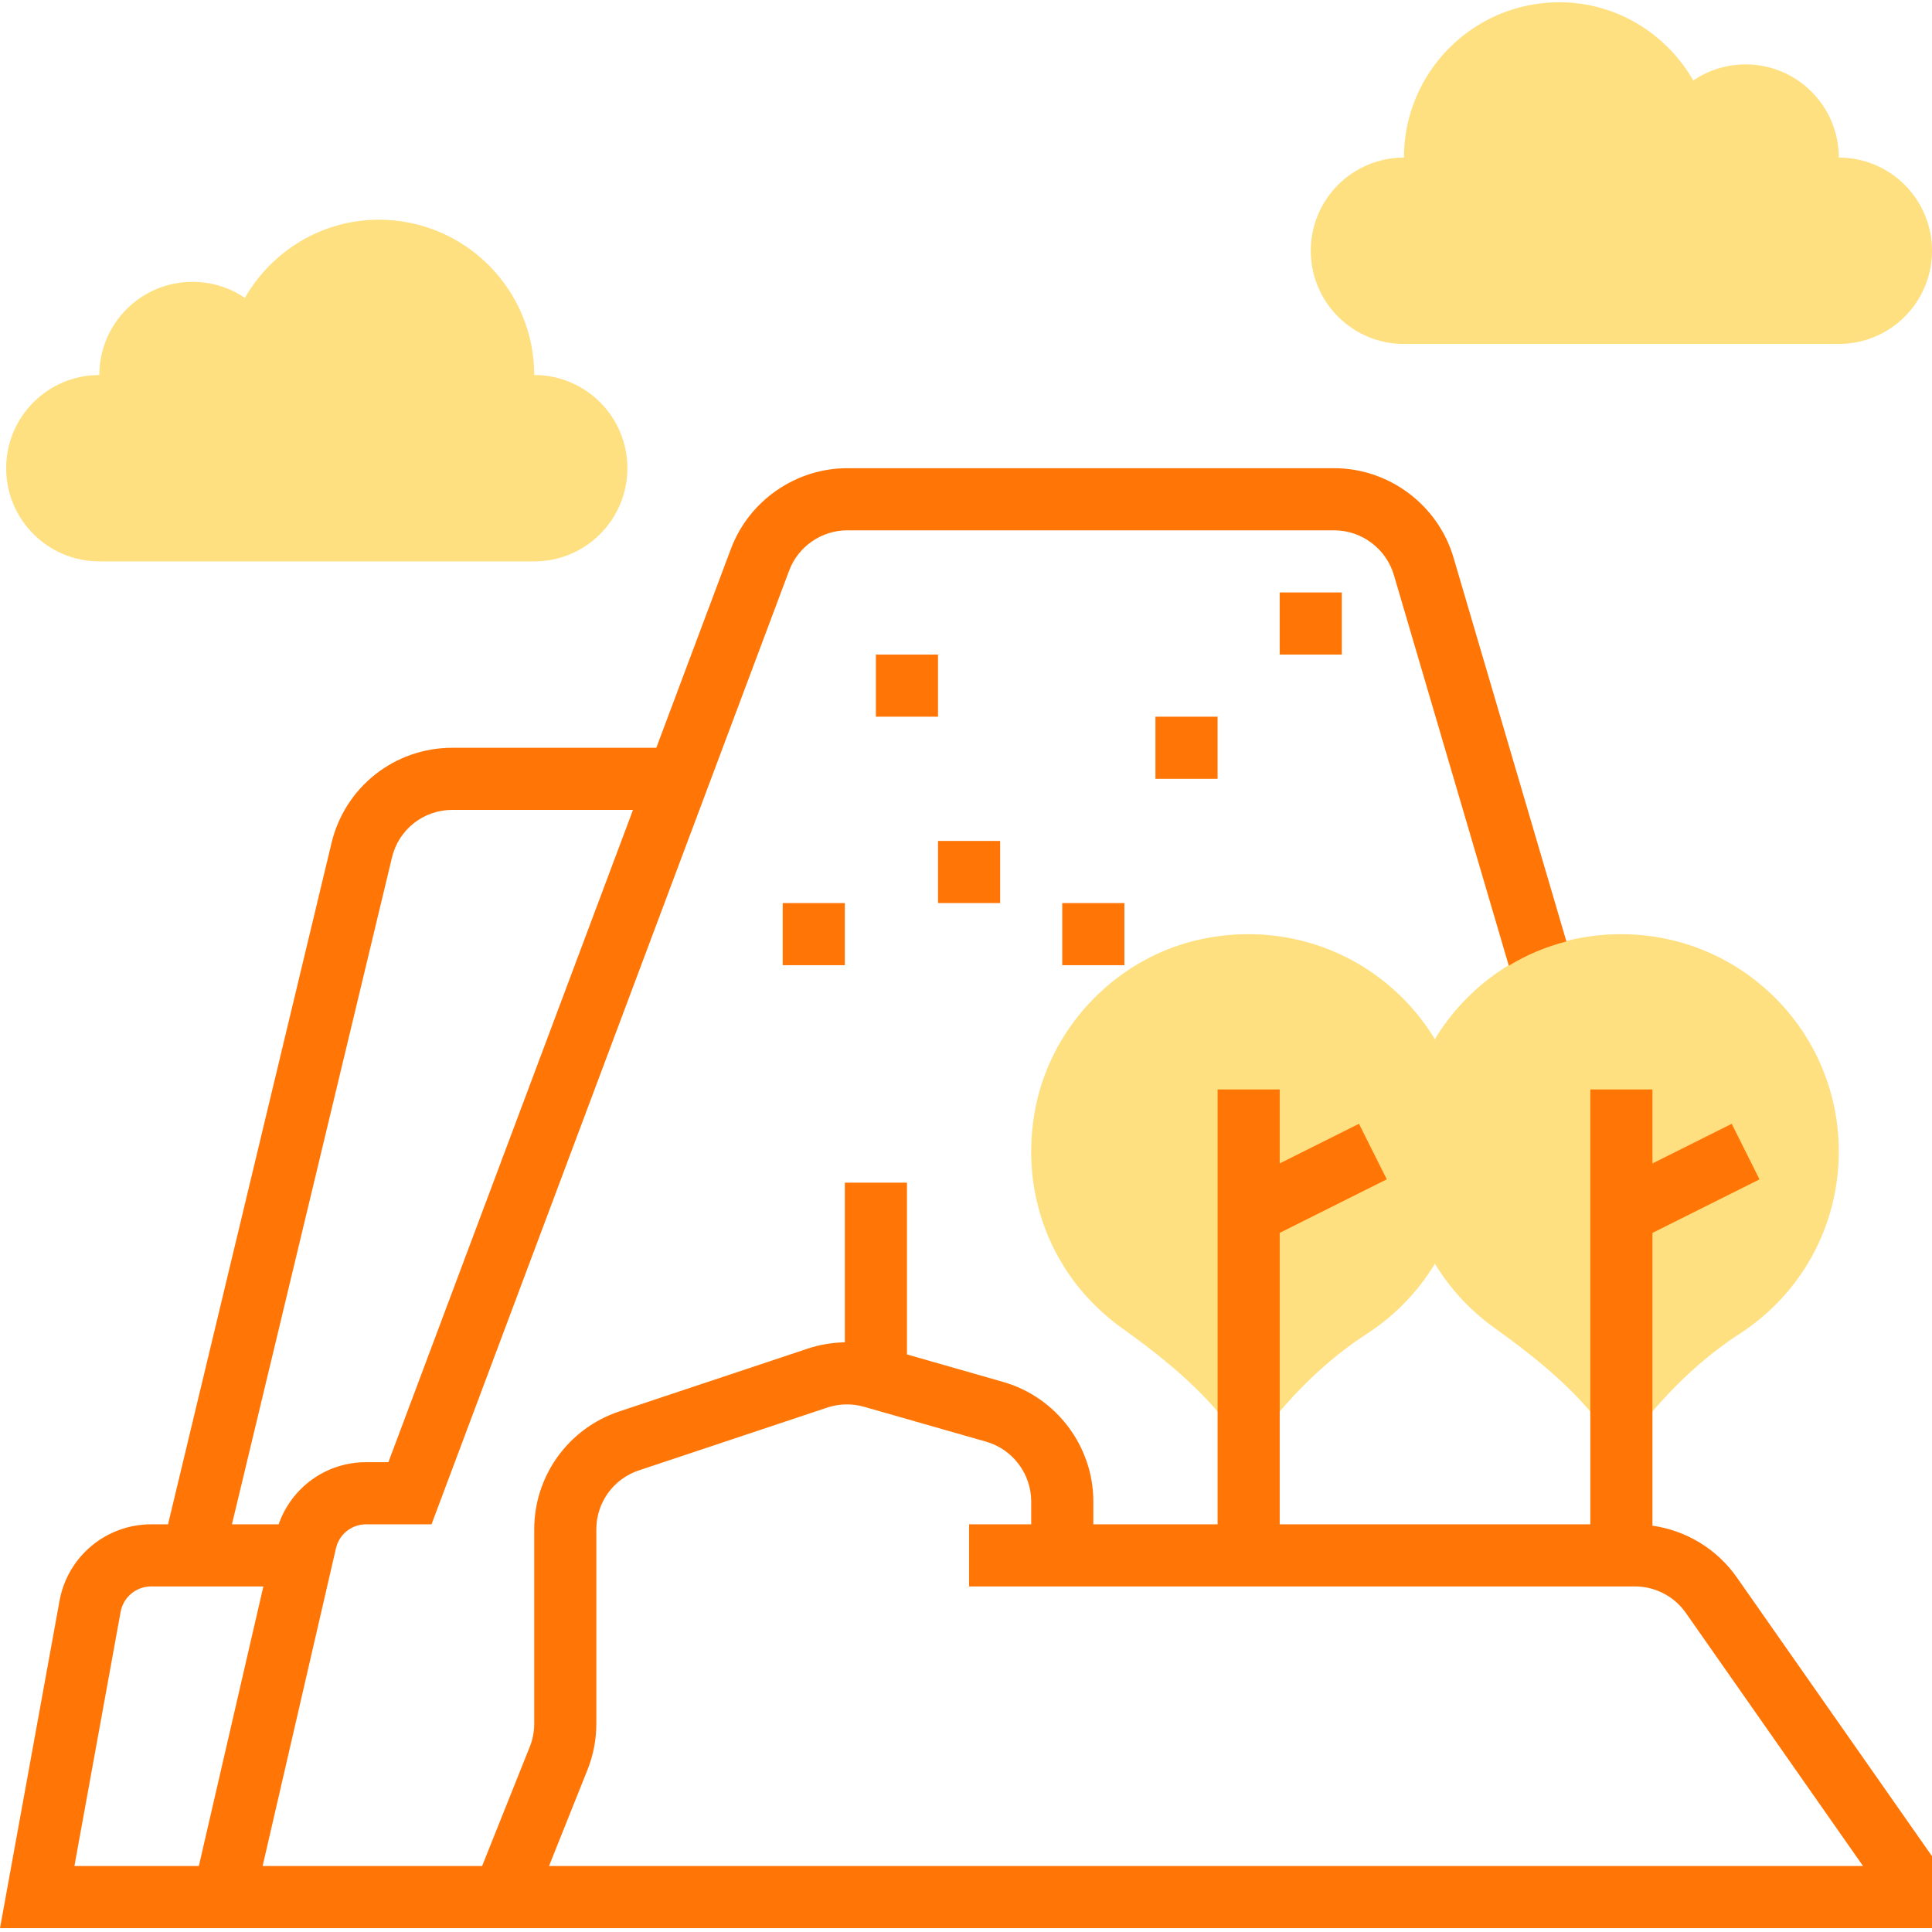
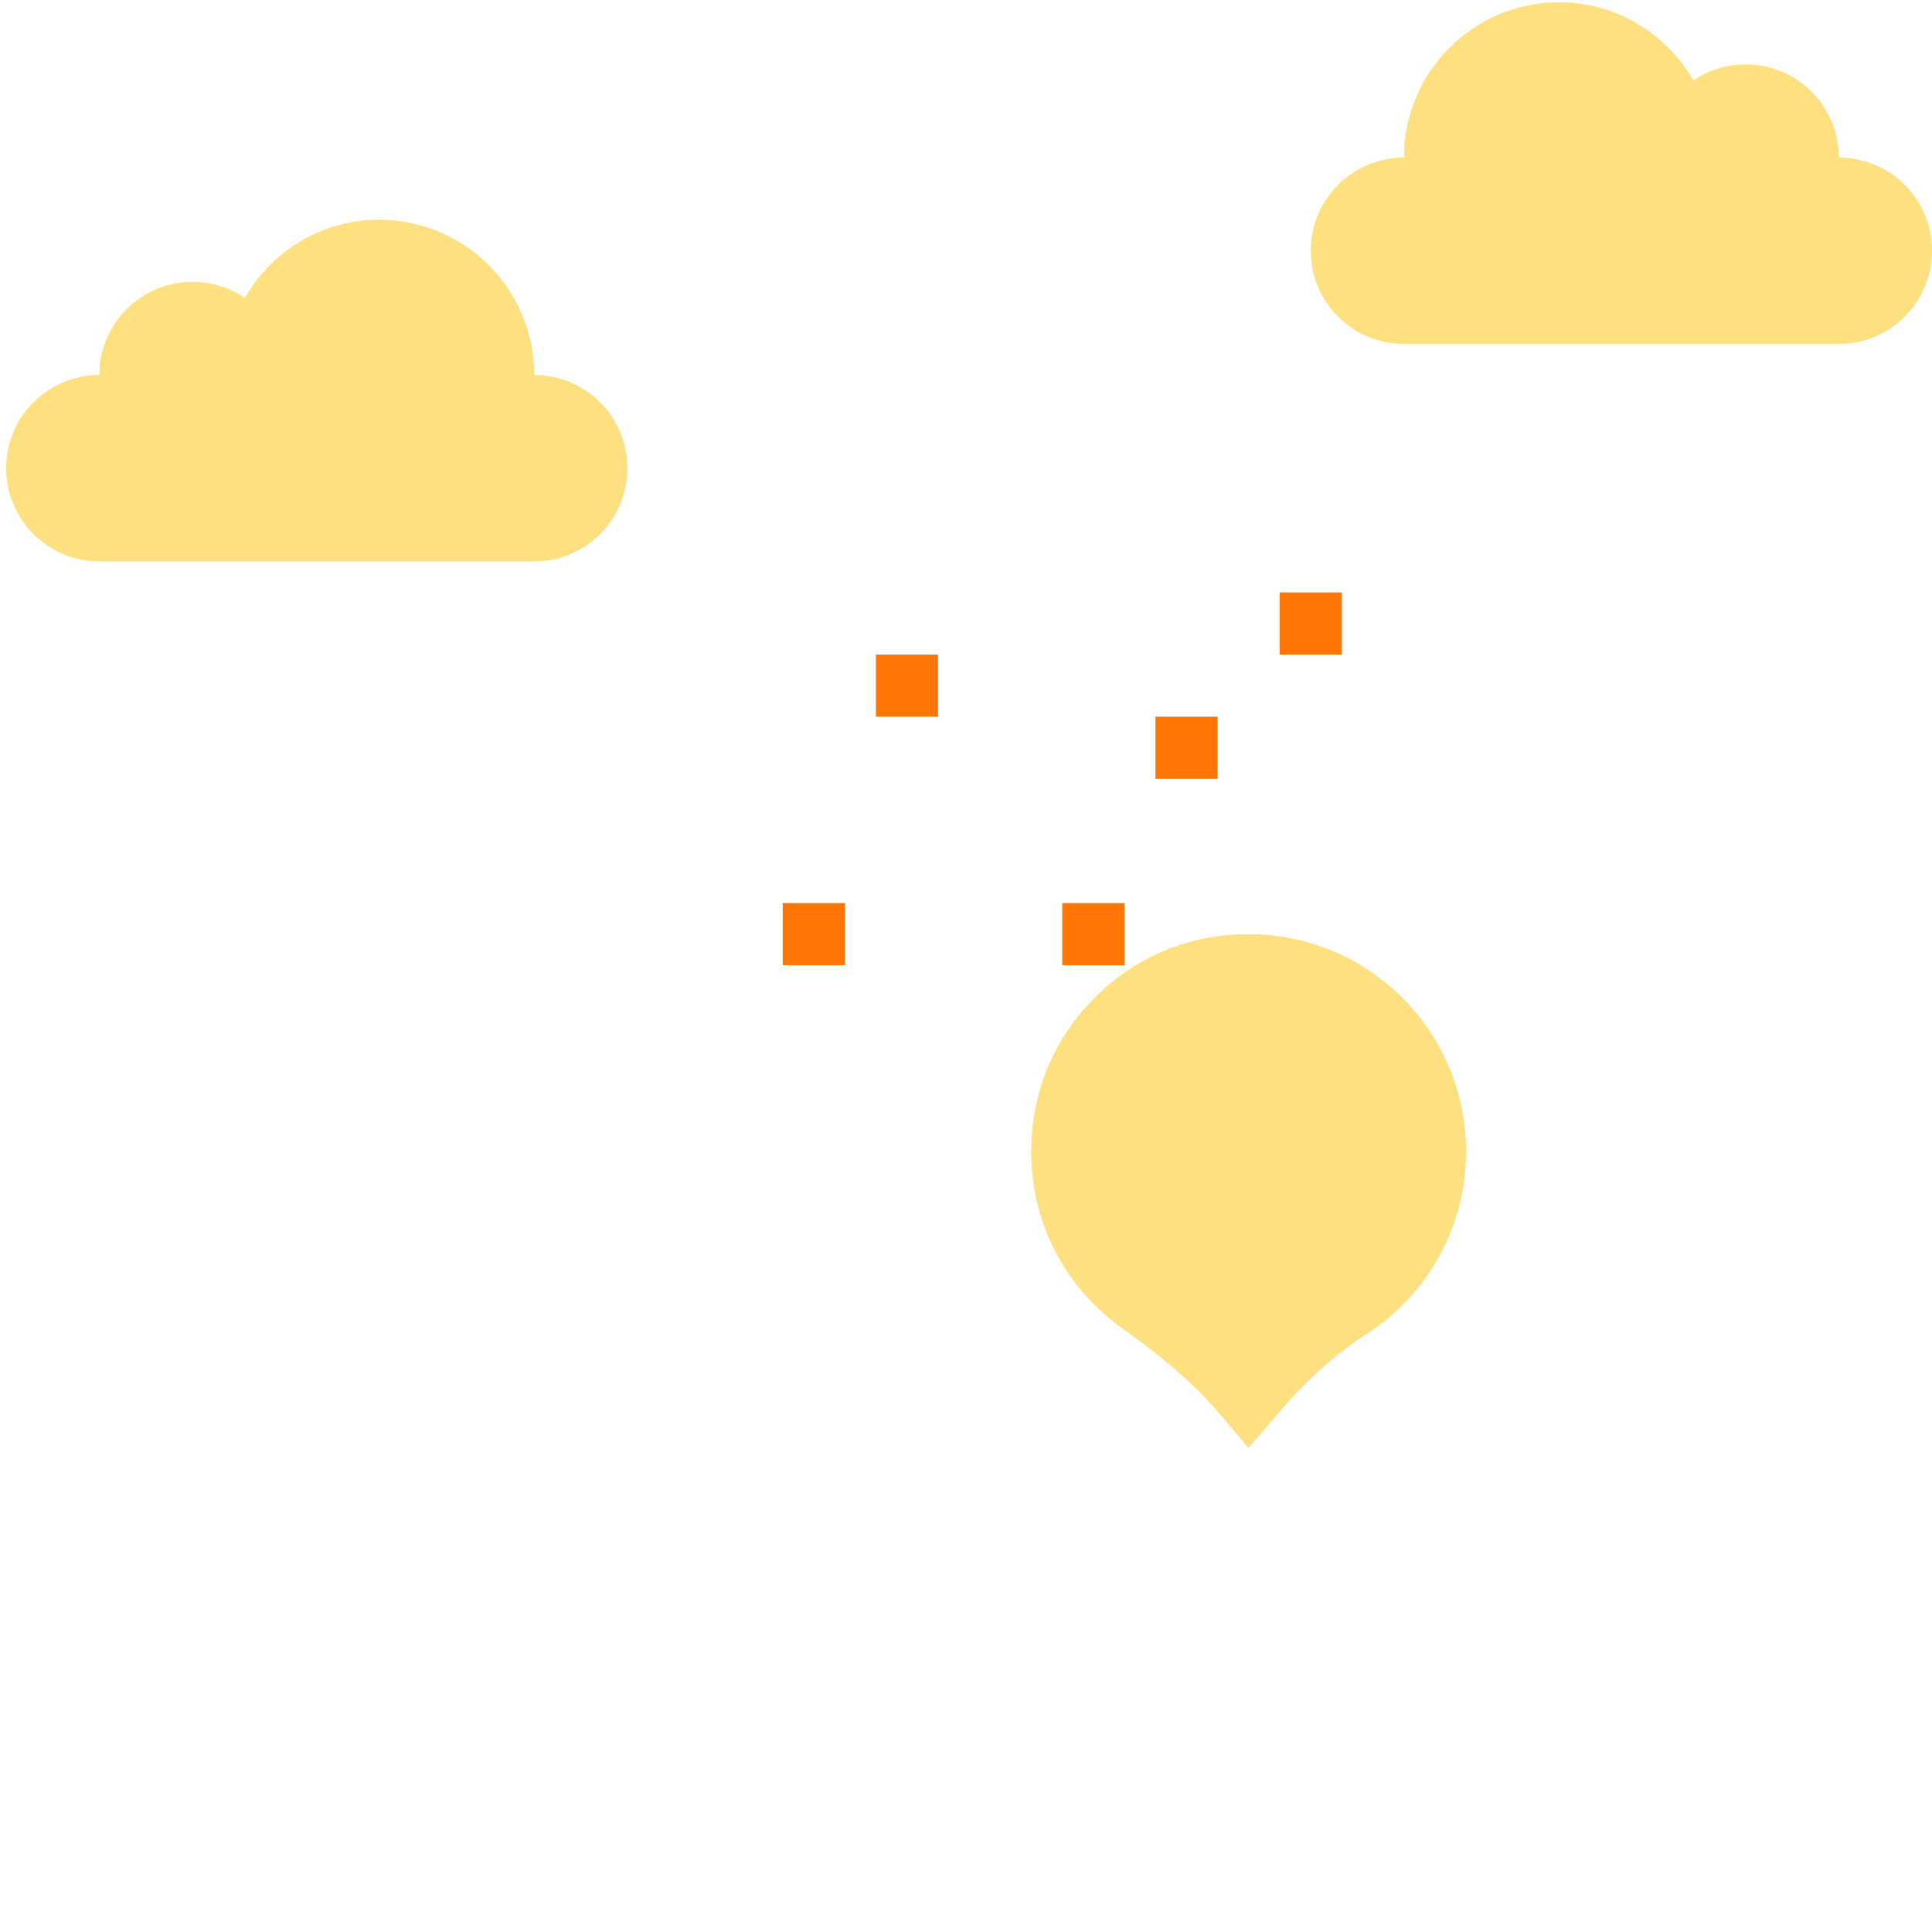
<svg xmlns="http://www.w3.org/2000/svg" height="512px" viewBox="0 0 497.584 497" width="512px" class="hovered-paths">
  <g>
    <g fill="#f0bc5e">
      <path d="m473.586 40.293c0-13.258-10.746-24-24-24-4.969 0-9.594 1.512-13.418 4.094l-.047.051c-6.914-11.984-19.715-20.145-34.535-20.145-22.09 0-40 17.91-40 40-13.258 0-24 10.742-24 24 0 13.254 10.742 24 24 24h112c13.254 0 24-10.746 24-24 0-13.258-10.746-24-24-24zm0 0" data-original="#F0BC5E" class="active-path" style="fill:#FEE081" data-old_color="#F0BC5E" />
      <path d="m137.586 96.293c0-22.09-17.914-40-40-40-14.824 0-27.625 8.16-34.531 20.145l-.047-.051c-3.832-2.582-8.457-4.094-13.422-4.094-13.258 0-24 10.742-24 24-13.258 0-24 10.742-24 24 0 13.254 10.742 24 24 24h112c13.254 0 24-10.746 24-24 0-13.258-10.746-24-24-24zm0 0" data-original="#F0BC5E" class="active-path" style="fill:#FEE081" data-old_color="#F0BC5E" />
-       <path d="m417.566 372.629-7.766-9.145c-7.594-8.914-16.816-15.977-24.824-21.711-18.145-13.008-26.664-34.816-22.258-56.914 4.266-21.449 21.496-38.848 42.867-43.312 16.879-3.535 34.125.562 47.277 11.258 13.176 10.695 20.723 26.551 20.723 43.488 0 19.055-9.578 36.613-25.617 46.984-7.977 5.168-15.562 11.941-22.543 20.16zm0 0" data-original="#F0BC5E" class="active-path" style="fill:#FEE081" data-old_color="#F0BC5E" />
      <path d="m321.566 372.629-7.766-9.145c-7.594-8.914-16.816-15.977-24.824-21.711-18.145-13.008-26.664-34.816-22.258-56.914 4.266-21.449 21.496-38.848 42.867-43.312 16.871-3.535 34.125.562 47.277 11.258 13.176 10.695 20.723 26.551 20.723 43.488 0 19.055-9.578 36.613-25.617 46.984-7.977 5.168-15.562 11.941-22.543 20.16zm0 0" data-original="#F0BC5E" class="active-path" style="fill:#FEE081" data-old_color="#F0BC5E" />
    </g>
-     <path d="m447.305 405.949c-5.113-7.305-13.023-12.066-21.719-13.305v-75.402l27.574-13.789-7.16-14.312-20.414 10.207v-19.055h-16v112h-80v-75.059l27.574-13.789-7.16-14.312-20.414 10.215v-19.055h-16v112h-32v-5.898c0-14.215-9.547-26.863-23.211-30.766l-24.789-7.09v-44.246h-16v41.129c-3.227.055-6.449.59-9.578 1.621l-48.535 16.184c-13.09 4.371-21.887 16.57-21.887 30.363v50.078c0 2.039-.387 4.039-1.152 5.945l-12.266 30.68h-56.527l18.879-81.809c.84-3.648 4.039-6.191 7.793-6.191h16.824l92.102-245.617c2.32-6.215 8.348-10.383 14.977-10.383h125.41c7.047 0 13.367 4.719 15.359 11.488l29.602 100.641c4.582-2.785 9.559-4.898 14.84-6.242l-29.09-98.918c-3.992-13.523-16.617-22.969-30.711-22.969h-125.41c-13.262 0-25.305 8.344-29.969 20.766l-19.215 51.234h-52.527c-14.855 0-27.656 10.086-31.121 24.527l-42.109 175.473h-4.336c-11.609 0-21.539 8.285-23.609 19.703l-15.328 84.297h497.586v-18.52zm-346.352-185.395c1.727-7.223 8.125-12.262 15.551-12.262h46.527l-63 168h-5.727c-10.312 0-19.191 6.48-22.543 16h-12.027zm-69.891 194.305c.691-3.809 4.008-6.566 7.875-6.566h28.895l-16.617 72h-32.047zm110.336 65.434 9.898-24.738c1.512-3.809 2.289-7.797 2.289-11.887v-50.078c0-6.898 4.398-13 10.941-15.18l48.527-16.184c3.09-1.016 6.352-1.086 9.473-.207l31.457 8.992c6.832 1.953 11.602 8.281 11.602 15.383v5.898h-16v16h171.504c5.207 0 10.109 2.551 13.102 6.824l45.625 65.176zm0 0" data-original="#000000" class="" style="fill:#FF7607" data-old_color="#000000" />
    <path d="m273.586 232.293h16v16h-16zm0 0" data-original="#000000" class="" style="fill:#FF7607" data-old_color="#000000" />
    <path d="m329.586 152.293h16v16h-16zm0 0" data-original="#000000" class="" style="fill:#FF7607" data-old_color="#000000" />
    <path d="m297.586 184.293h16v16h-16zm0 0" data-original="#000000" class="" style="fill:#FF7607" data-old_color="#000000" />
    <path d="m225.586 168.293h16v16h-16zm0 0" data-original="#000000" class="" style="fill:#FF7607" data-old_color="#000000" />
    <path d="m201.586 232.293h16v16h-16zm0 0" data-original="#000000" class="" style="fill:#FF7607" data-old_color="#000000" />
-     <path d="m241.586 216.293h16v16h-16zm0 0" data-original="#000000" class="" style="fill:#FF7607" data-old_color="#000000" />
  </g>
</svg>